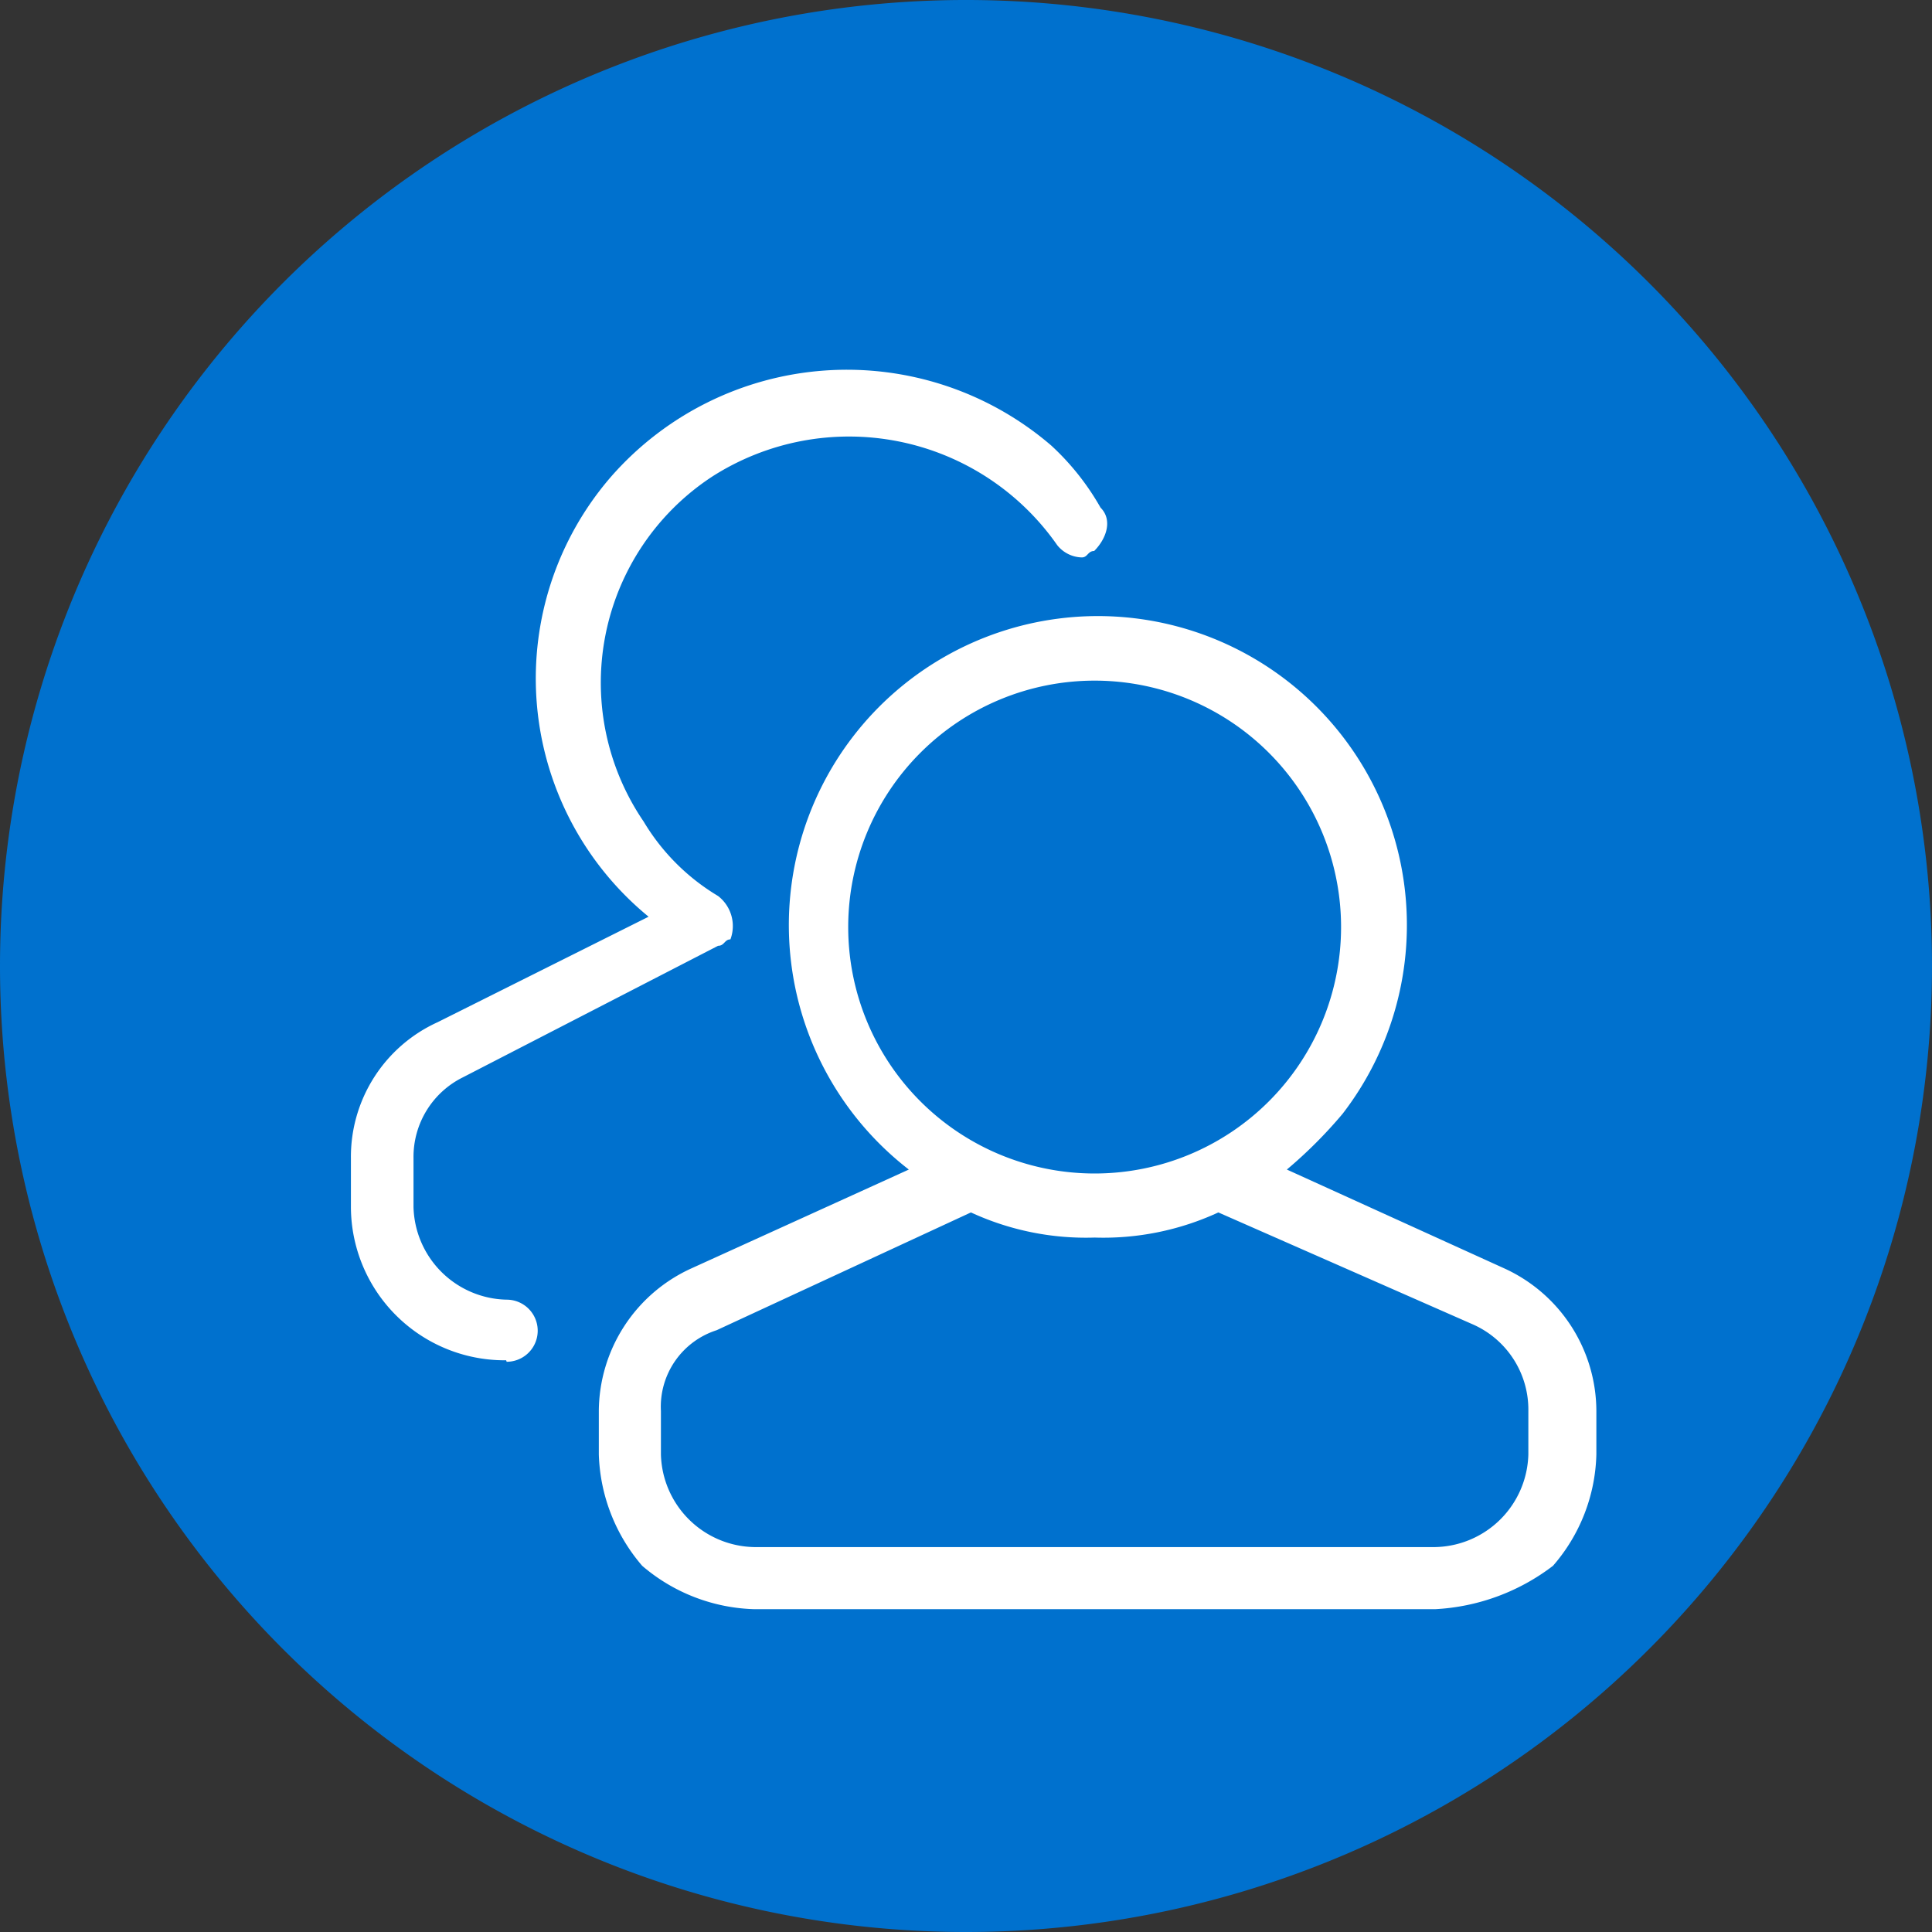
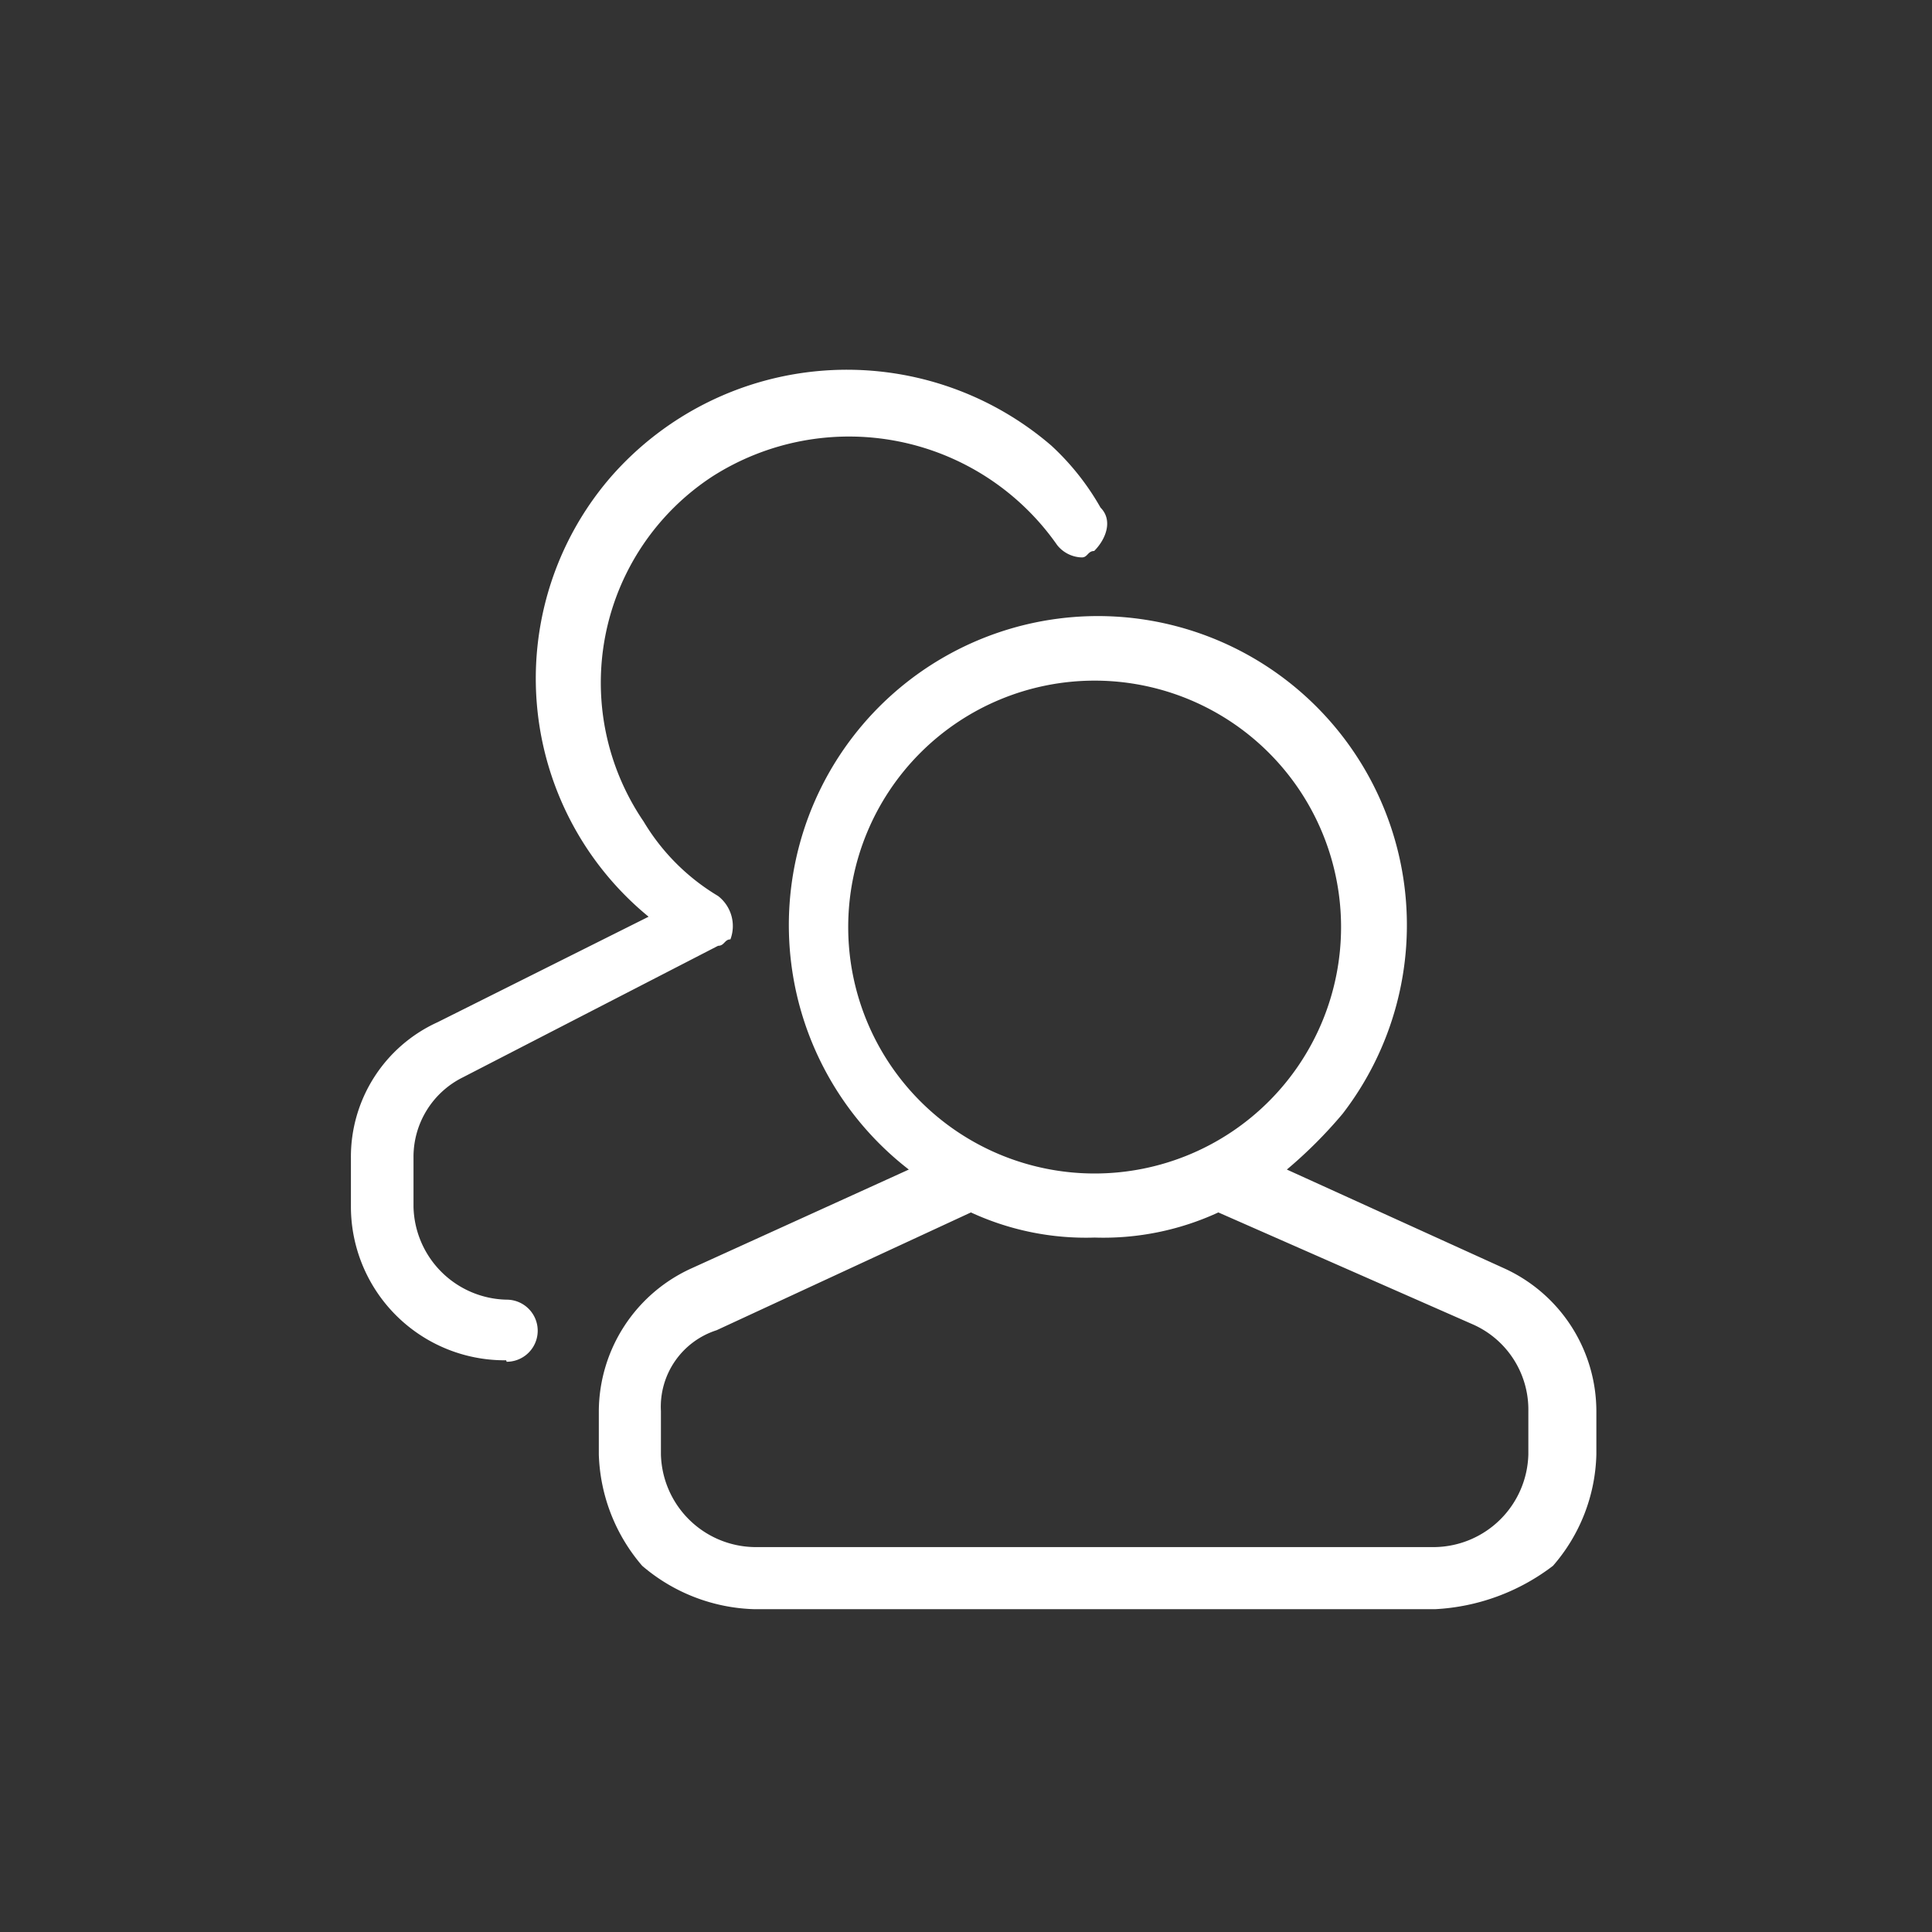
<svg xmlns="http://www.w3.org/2000/svg" id="Capa_1" data-name="Capa 1" viewBox="0 0 39.2 39.2">
  <rect x="0" y="0" width="39.2" height="39.2" fill="#333333" stroke="none" />
  <defs>
    <style>.cls-1{fill:#0071ce;}.cls-2{fill:#fff;}</style>
  </defs>
-   <path class="cls-1" d="M20,39.6A19.6,19.6,0,1,0,.4,20,19.6,19.6,0,0,0,20,39.6" transform="translate(-0.4 -0.4)" />
  <path class="cls-2" d="M10.67,28A3.12,3.12,0,0,1,7.52,24.9v-1a3,3,0,0,1,1.76-2.76L13.56,19a6.25,6.25,0,0,1-.76-8.93,6.36,6.36,0,0,1,8.93-.63,5.18,5.18,0,0,1,1,1.26c.25.25.12.63-.13.88-.13,0-.13.13-.25.13a.66.66,0,0,1-.5-.25,5.15,5.15,0,0,0-7-1.39,5,5,0,0,0-1.39,7,4.37,4.37,0,0,0,1.51,1.51.77.77,0,0,1,.25.88c-.12,0-.12.13-.25.13L9.79,22.26a1.8,1.8,0,0,0-1,1.63v1a1.93,1.93,0,0,0,1.89,1.88.63.63,0,1,1,0,1.26M22.61,14.21a5,5,0,1,0,5,5,5,5,0,0,0-5-5M20.1,25l-5.16,2.39a1.63,1.63,0,0,0-1.13,1.64v.88a1.93,1.93,0,0,0,1.89,1.88H29.52a1.93,1.93,0,0,0,1.89-1.88v-.88a1.89,1.89,0,0,0-1.13-1.76L25.12,25a5.56,5.56,0,0,1-2.51.51A5.56,5.56,0,0,1,20.1,25m9.42,8.05H15.7a3.65,3.65,0,0,1-2.27-.88,3.63,3.63,0,0,1-.88-2.26v-.88a3.2,3.2,0,0,1,1.89-2.9l4.4-2A6.27,6.27,0,1,1,27.64,23a9.27,9.27,0,0,1-1.13,1.13l4.4,2a3.19,3.19,0,0,1,1.88,2.9v.88a3.57,3.57,0,0,1-.88,2.26,4.3,4.3,0,0,1-2.39.88" transform="translate(-0.4 -0.4)" />
</svg>